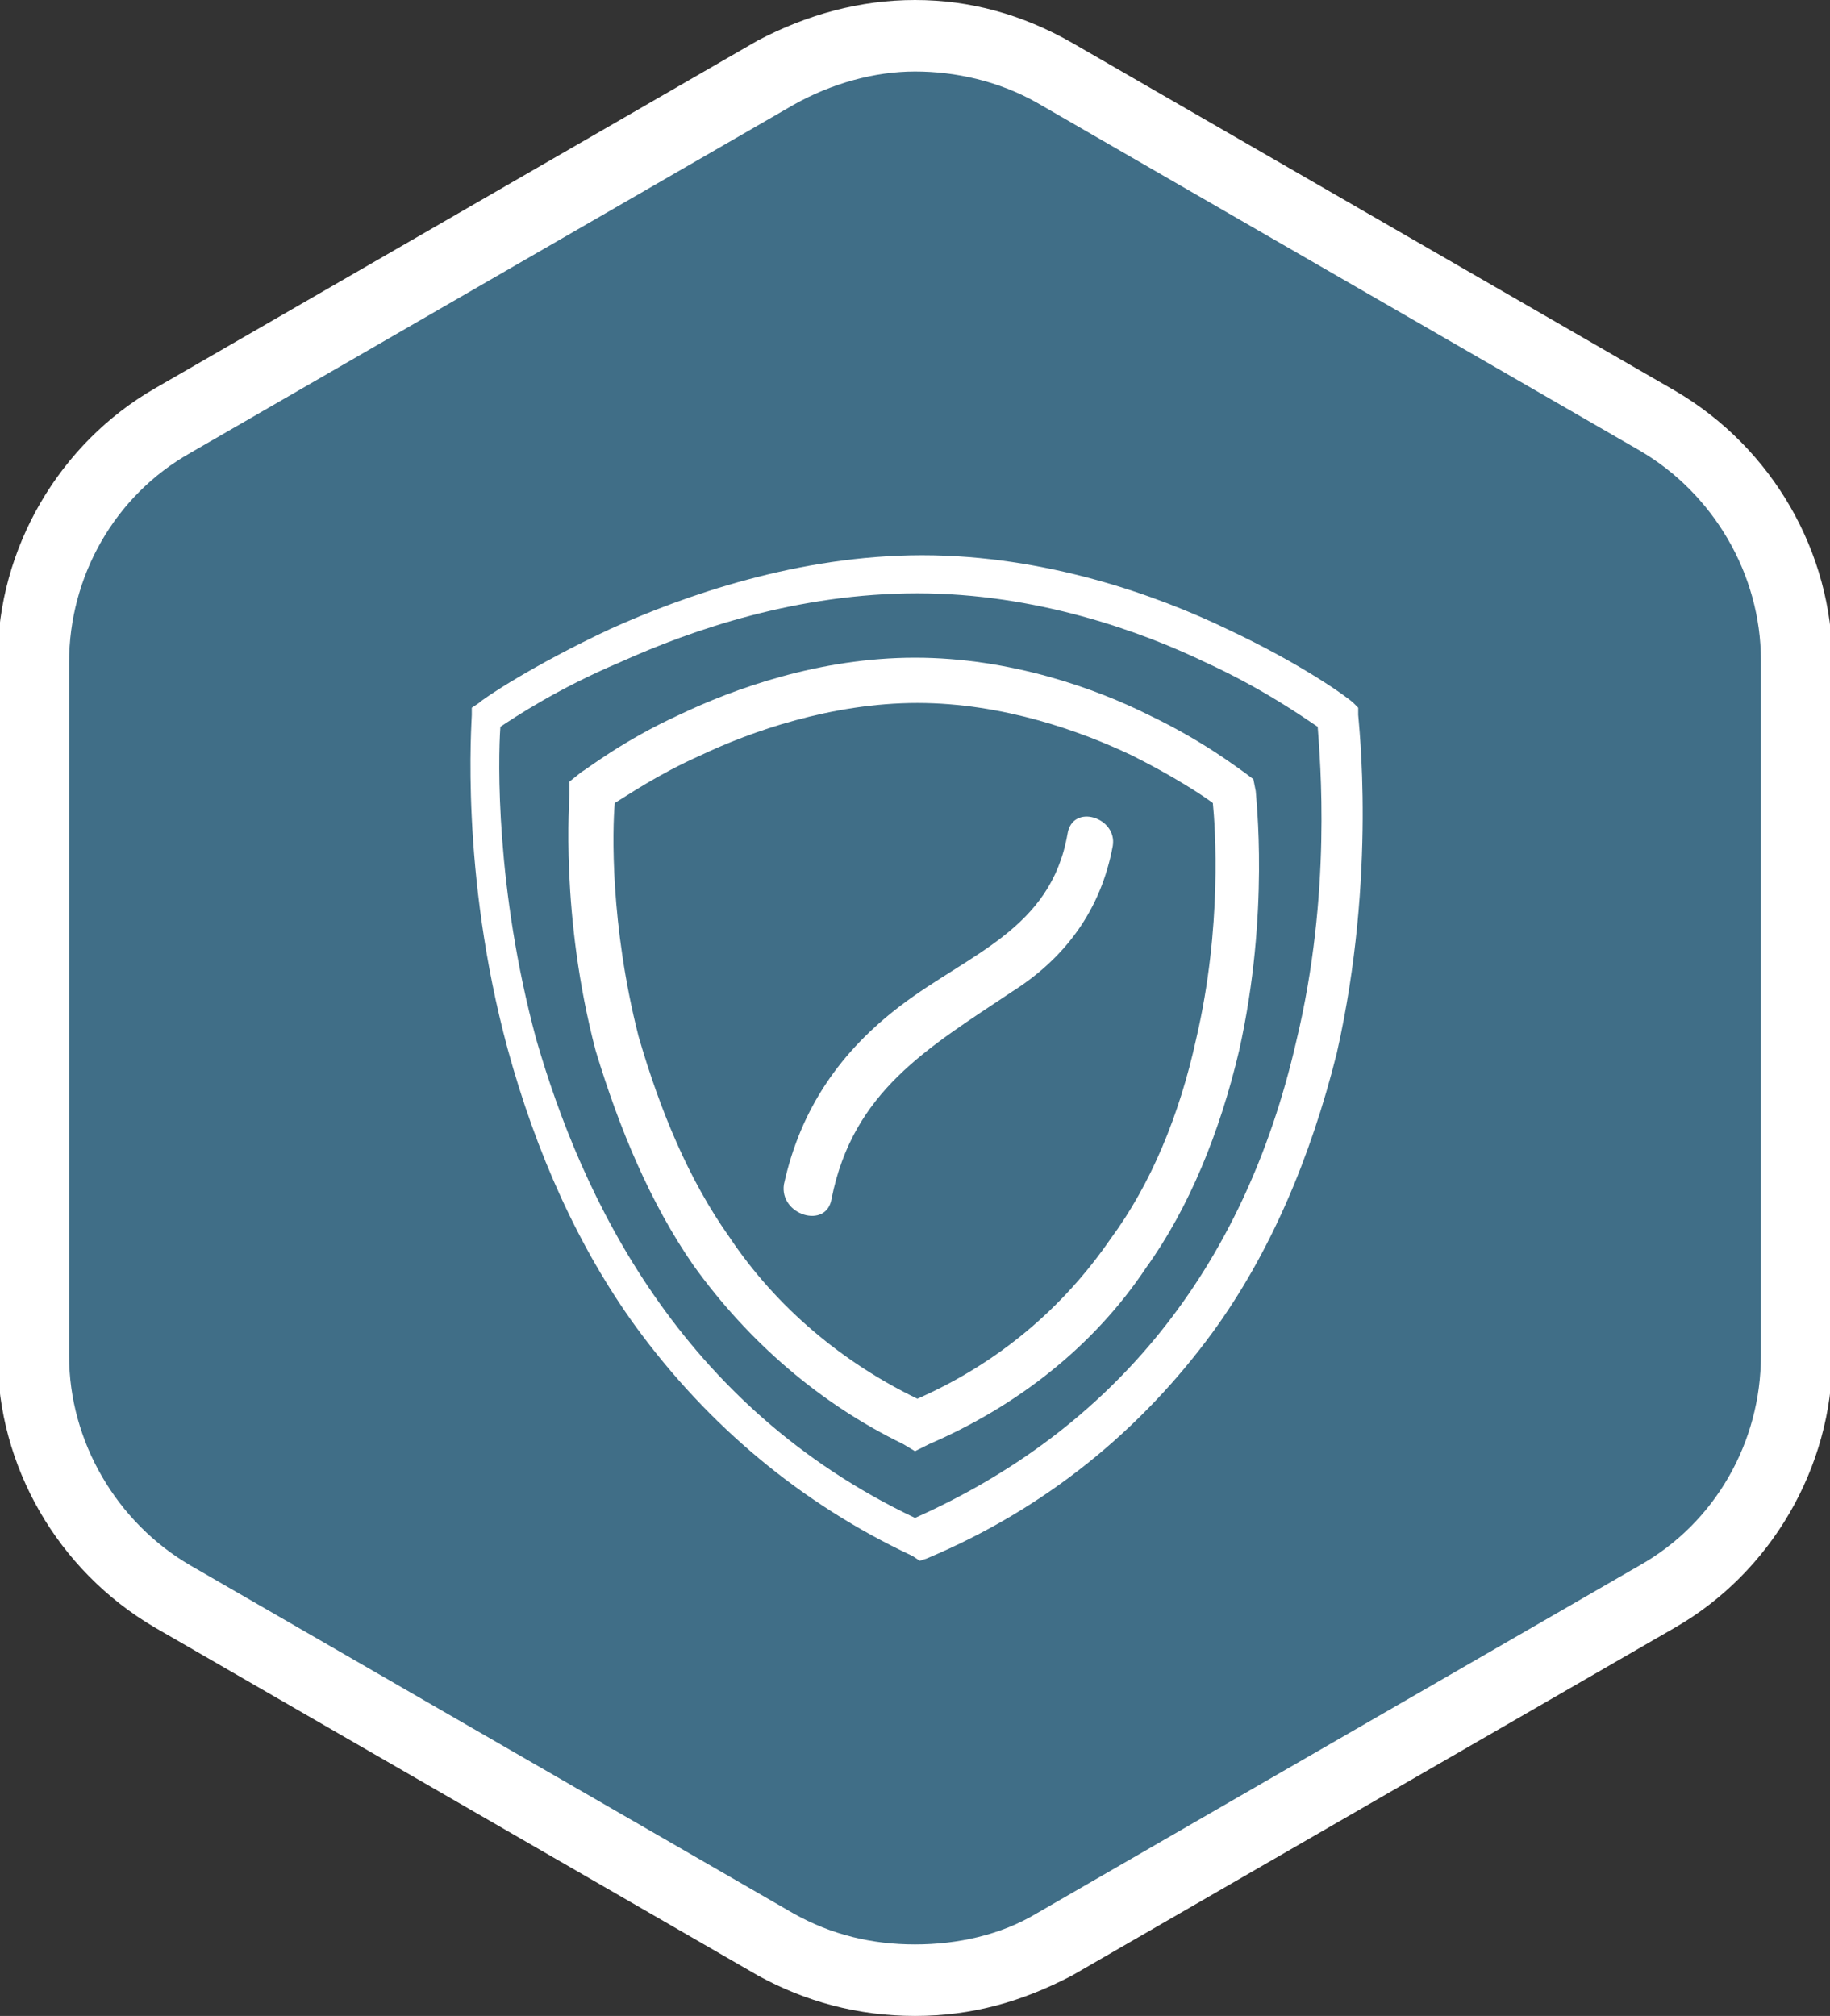
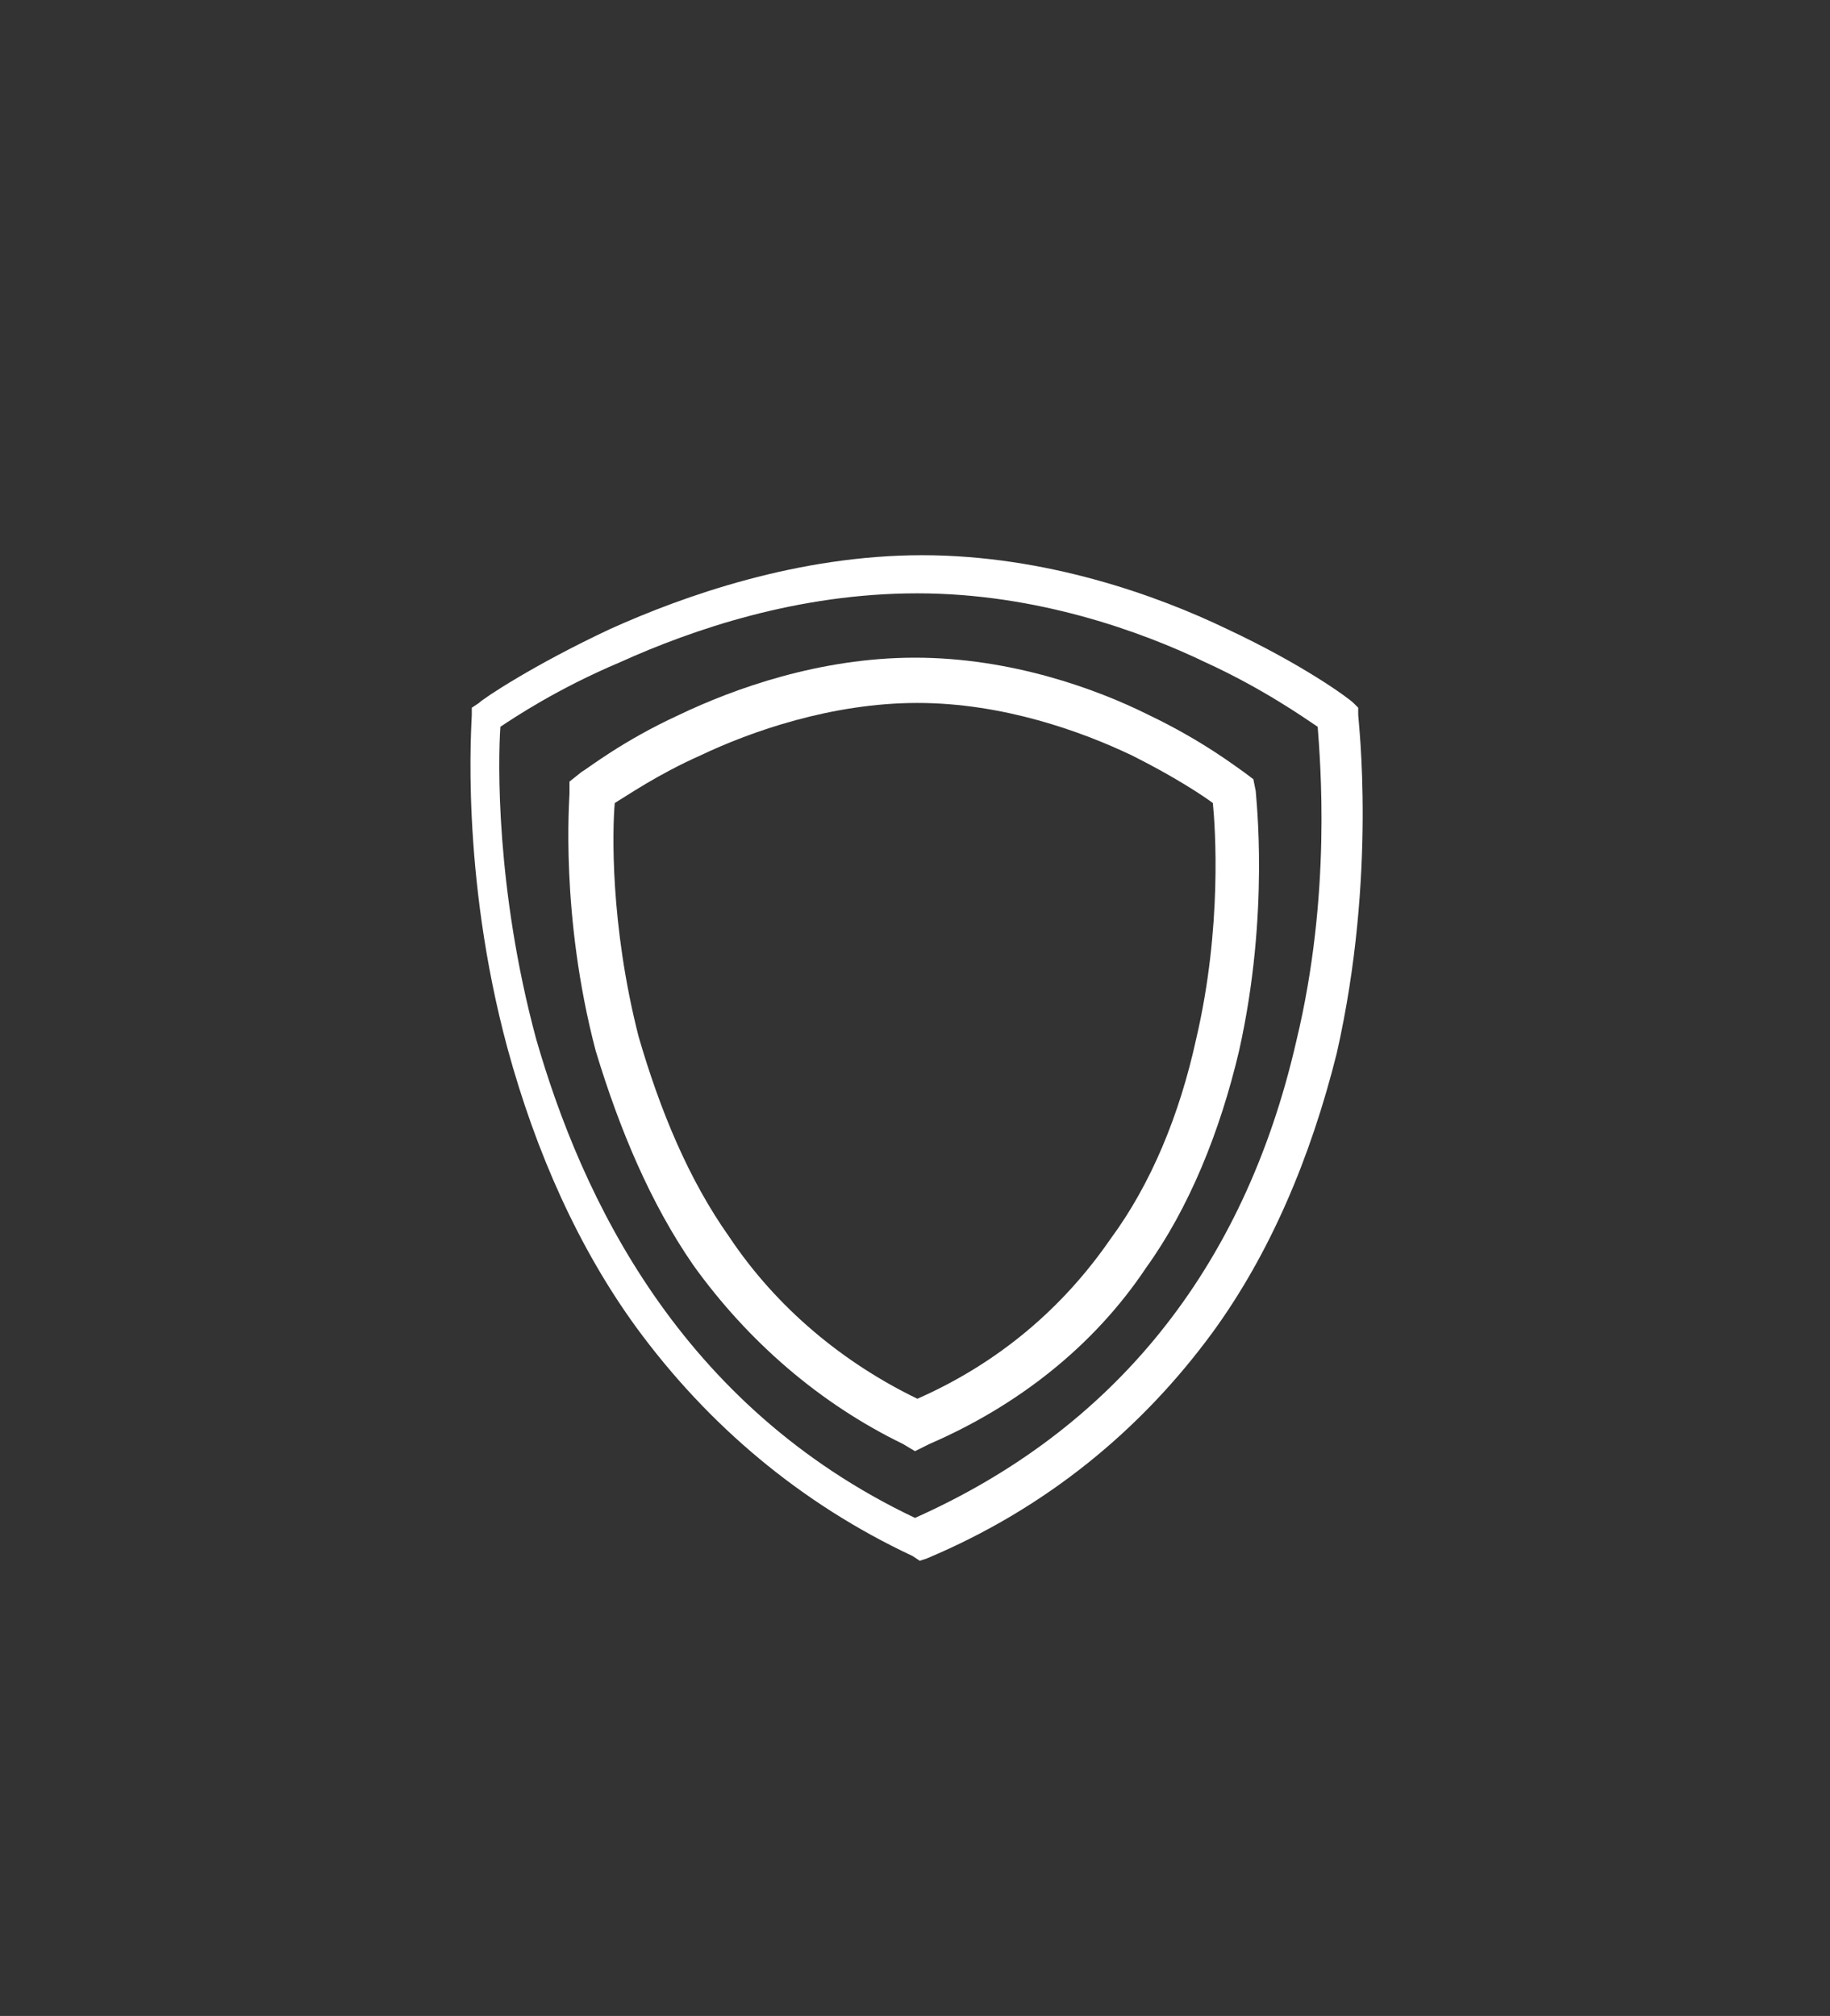
<svg xmlns="http://www.w3.org/2000/svg" version="1.1" id="Layer_1" x="0px" y="0px" width="76.8px" height="84.6px" viewBox="345.6 469.2 76.8 84.6" enable-background="new 345.6 469.2 76.8 84.6" xml:space="preserve">
  <rect x="345.6" y="469.2" width="76.8" height="84.6" fill="#333333" stroke="none" />
  <g>
    <g>
-       <path fill="#406E87" d="M384,552.4c-2,0-4-0.5-5.9-1.5l-25.3-14.6c-3.5-2-5.9-6-5.9-10.1V497c0-4.1,2.2-8,5.9-10.1l25.3-14.6    c1.7-1,3.7-1.5,5.9-1.5c2,0,4,0.5,5.9,1.5l25.3,14.6c3.5,2,5.9,6,5.9,10.1v29.2c0,4.1-2.2,8-5.9,10.1l-25.3,14.6    C388,551.8,386,552.4,384,552.4z" />
-       <path fill="#FFFFFF" d="M384,472.2c1.7,0,3.5,0.4,5.1,1.3l25.3,14.6c3.1,1.8,5.1,5.2,5.1,8.8v29.2c0,3.6-1.9,7-5.1,8.8l-25.3,14.6    c-1.5,0.9-3.3,1.3-5.1,1.3s-3.5-0.4-5.1-1.3l-25.3-14.6c-3.1-1.8-5.1-5.2-5.1-8.8V497c0-3.6,1.9-7,5.1-8.8l25.3-14.6    C380.5,472.7,382.3,472.2,384,472.2 M384,469.2L384,469.2c-2.3,0-4.5,0.6-6.6,1.7l-25.3,14.6c-4,2.3-6.6,6.7-6.6,11.4v29.2    c0,4.6,2.5,9,6.6,11.4l25.3,14.6c2,1.1,4.2,1.7,6.6,1.7s4.5-0.6,6.6-1.7l25.3-14.6c4-2.3,6.6-6.7,6.6-11.4V497    c0-4.6-2.5-9-6.6-11.4L390.6,471C388.5,469.8,386.3,469.2,384,469.2L384,469.2z" />
-     </g>
+       </g>
    <g>
      <path fill="#FFFFFF" d="M402.6,499.2v-0.3l-0.2-0.2c-0.2-0.2-2.1-1.6-5.3-3.1c-2.9-1.4-7.6-3.1-12.8-3.1s-10,1.7-13.1,3.1    c-3.2,1.5-5.3,2.9-5.5,3.1l-0.3,0.2v0.3c0,0.3-0.5,6.6,1.5,14c1.2,4.4,3,8.4,5.4,11.7c3,4.1,6.9,7.4,11.6,9.6l0.3,0.2l0.3-0.1    c5-2.1,9-5.4,12-9.5c2.4-3.3,4.1-7.3,5.2-11.7C403.4,505.9,402.6,499.4,402.6,499.2z M384.1,494.1c5,0,9.4,1.6,12.1,2.9    c2.4,1.1,4.1,2.3,4.7,2.7c0.1,1.4,0.6,7-0.9,13.2c-2.2,9.6-7.7,16.3-16,20c-9.9-4.7-14-13.5-15.9-20.1c-1.7-6.3-1.6-11.7-1.5-13.1    c0.6-0.4,2.4-1.6,5-2.7C374.7,495.6,379.1,494.1,384.1,494.1z" />
      <path fill="#FFFFFF" d="M374.7,522.3c2.3,3.2,5.3,5.8,8.8,7.5l0.5,0.3l0.6-0.3c3.7-1.6,6.9-4.1,9.1-7.4c1.8-2.5,3.1-5.7,3.9-9.1    c1.3-5.8,0.7-10.7,0.7-10.9l-0.1-0.5l-0.4-0.3c-0.3-0.2-1.7-1.3-4-2.4c-2.2-1.1-5.8-2.4-9.8-2.4s-7.6,1.3-9.9,2.4    c-2.4,1.1-3.9,2.3-4.1,2.4l-0.5,0.4v0.5c0,0.2-0.4,5.1,1.1,10.8C371.6,516.6,372.9,519.7,374.7,522.3z M371.4,502.9    c0.5-0.3,1.8-1.2,3.6-2c2.1-1,5.5-2.2,9.1-2.2c3.6,0,6.9,1.2,9,2.2c1.8,0.9,3,1.7,3.4,2c0.1,1,0.4,5.2-0.7,9.9    c-0.7,3.2-1.9,6.1-3.6,8.4c-2,2.9-4.7,5.2-8.1,6.7c-3.1-1.5-5.9-3.8-7.9-6.8c-1.7-2.4-2.9-5.3-3.8-8.4    C371.2,508,371.3,504,371.4,502.9z" />
-       <path fill="#FFFFFF" d="M380.5,519.5c0.9-4.5,4-6.3,7.6-8.7c2.2-1.4,3.7-3.4,4.2-6.1c0.2-1.2-1.7-1.8-1.9-0.5c-0.7,4-4.1,5-7,7.2    c-2.5,1.9-4.2,4.3-4.9,7.5C378.3,520.2,380.3,520.8,380.5,519.5z" />
    </g>
  </g>
</svg>